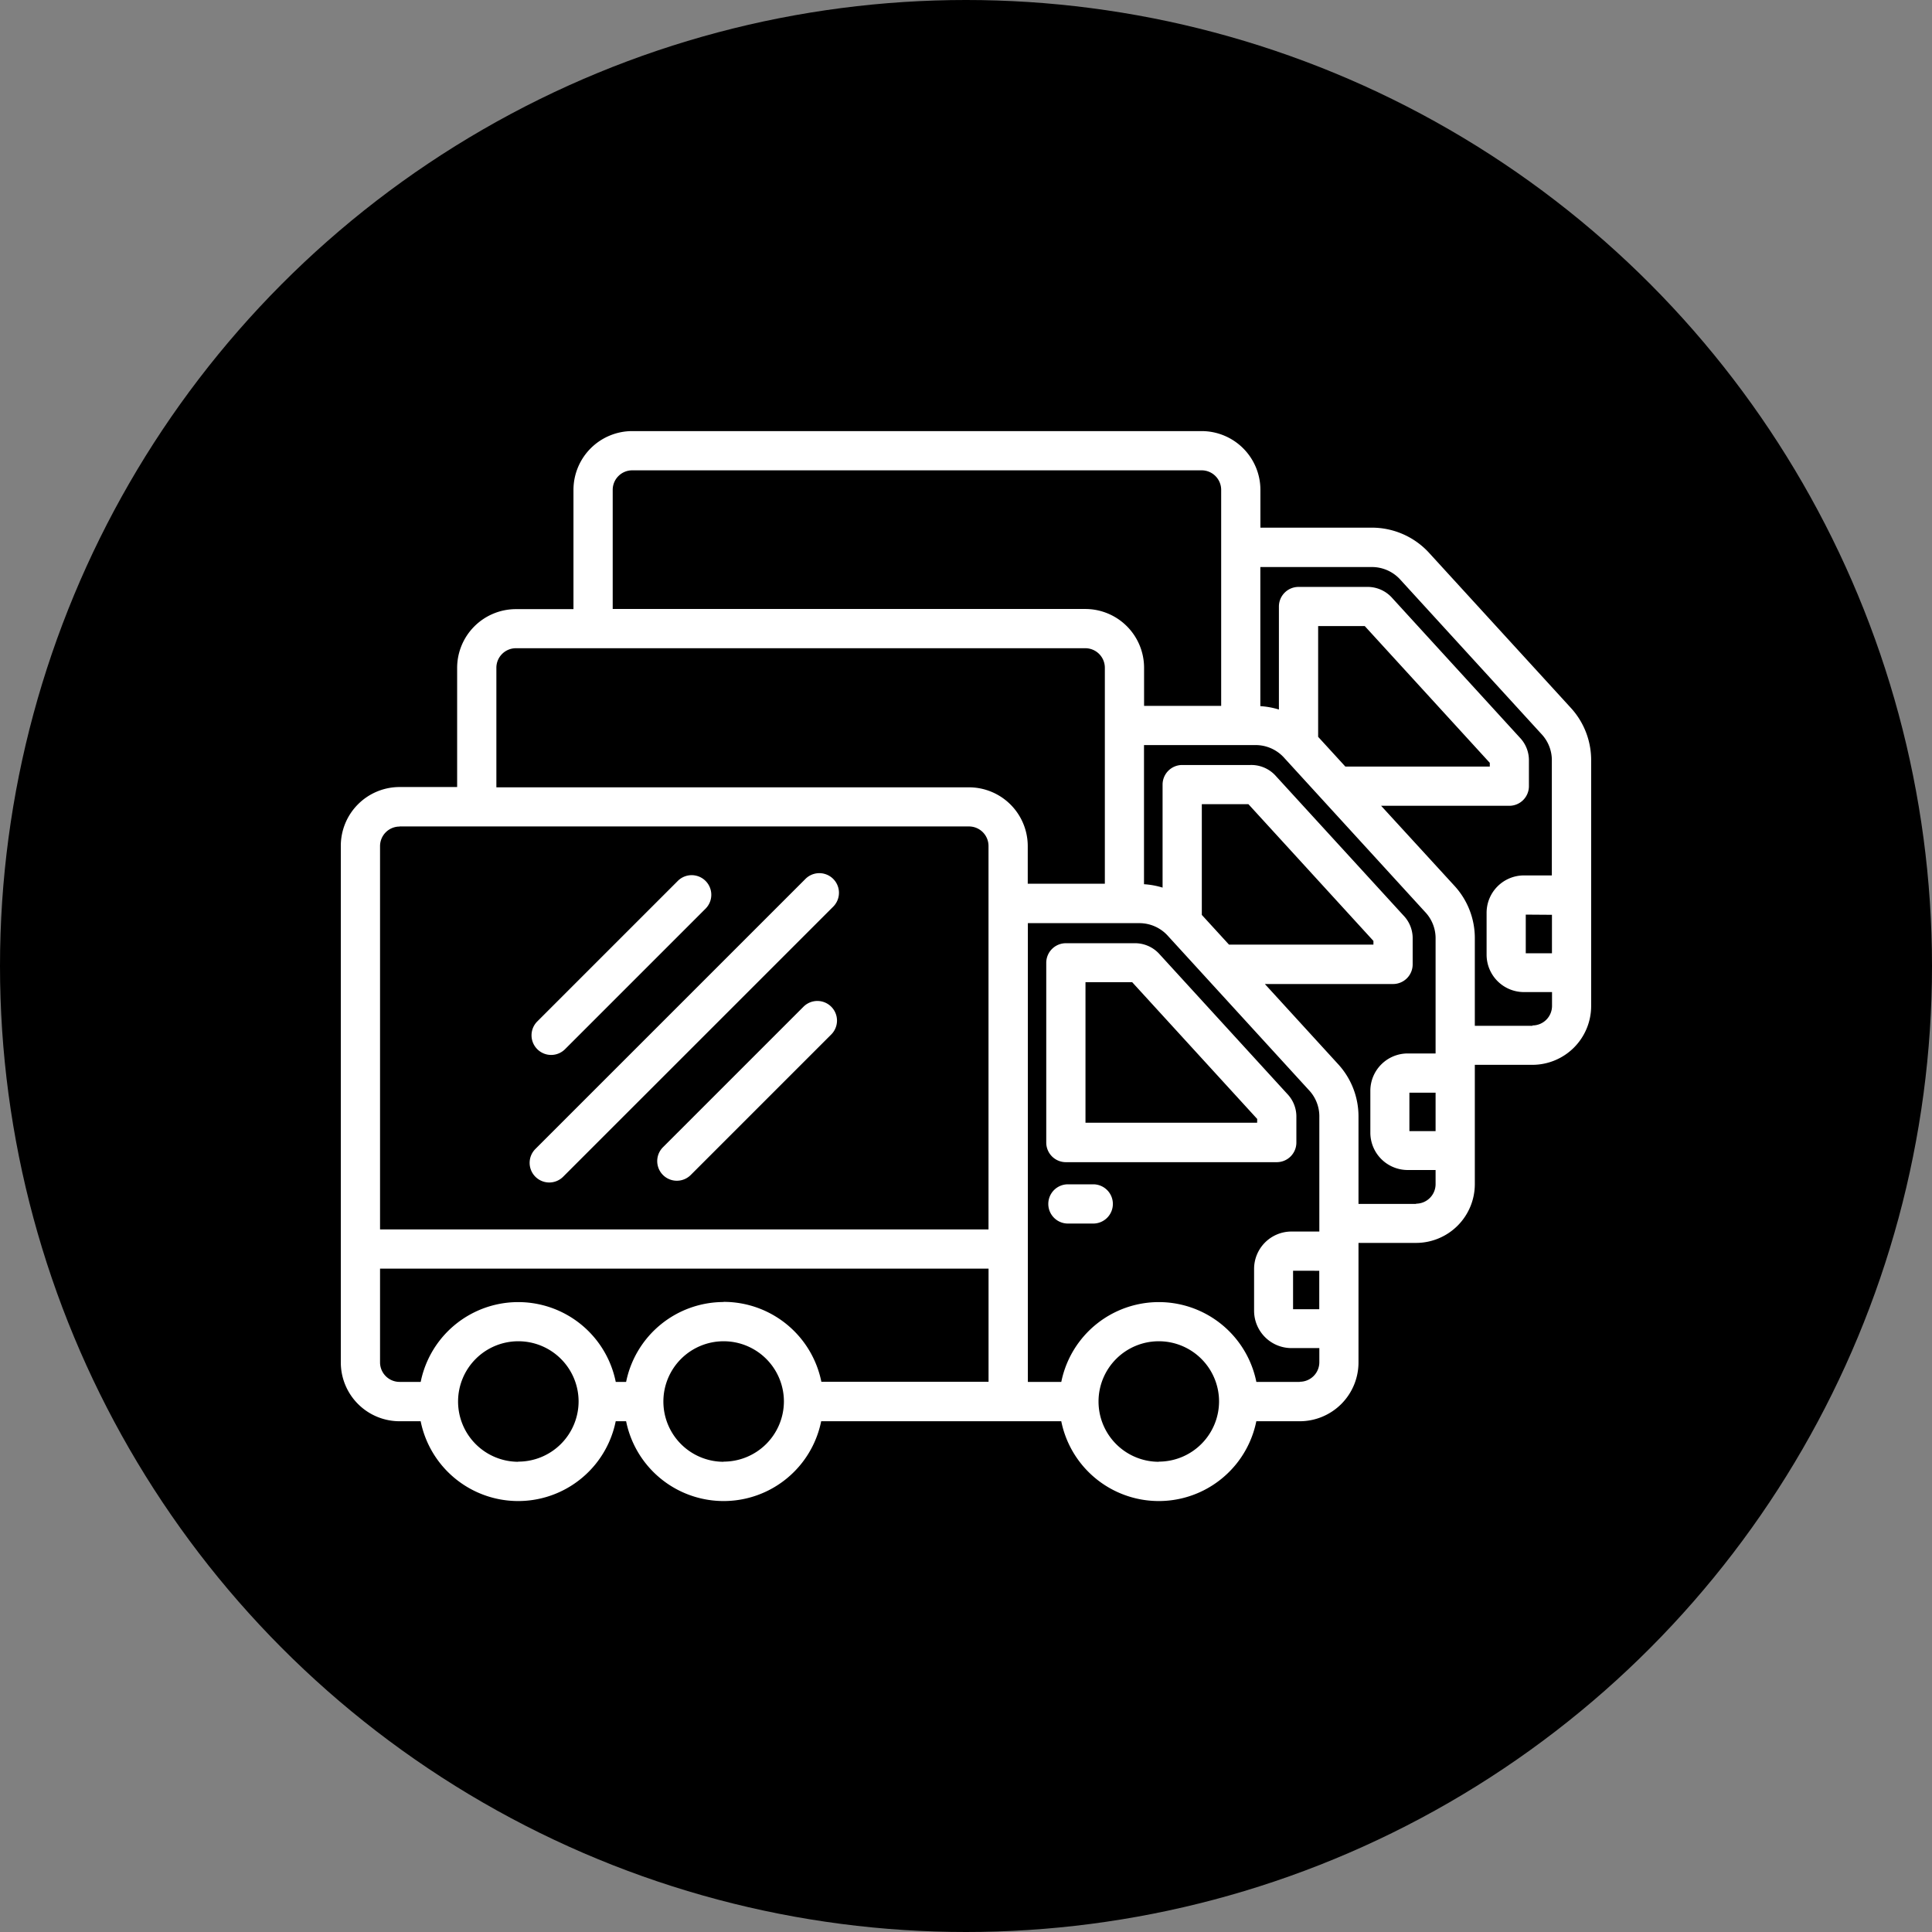
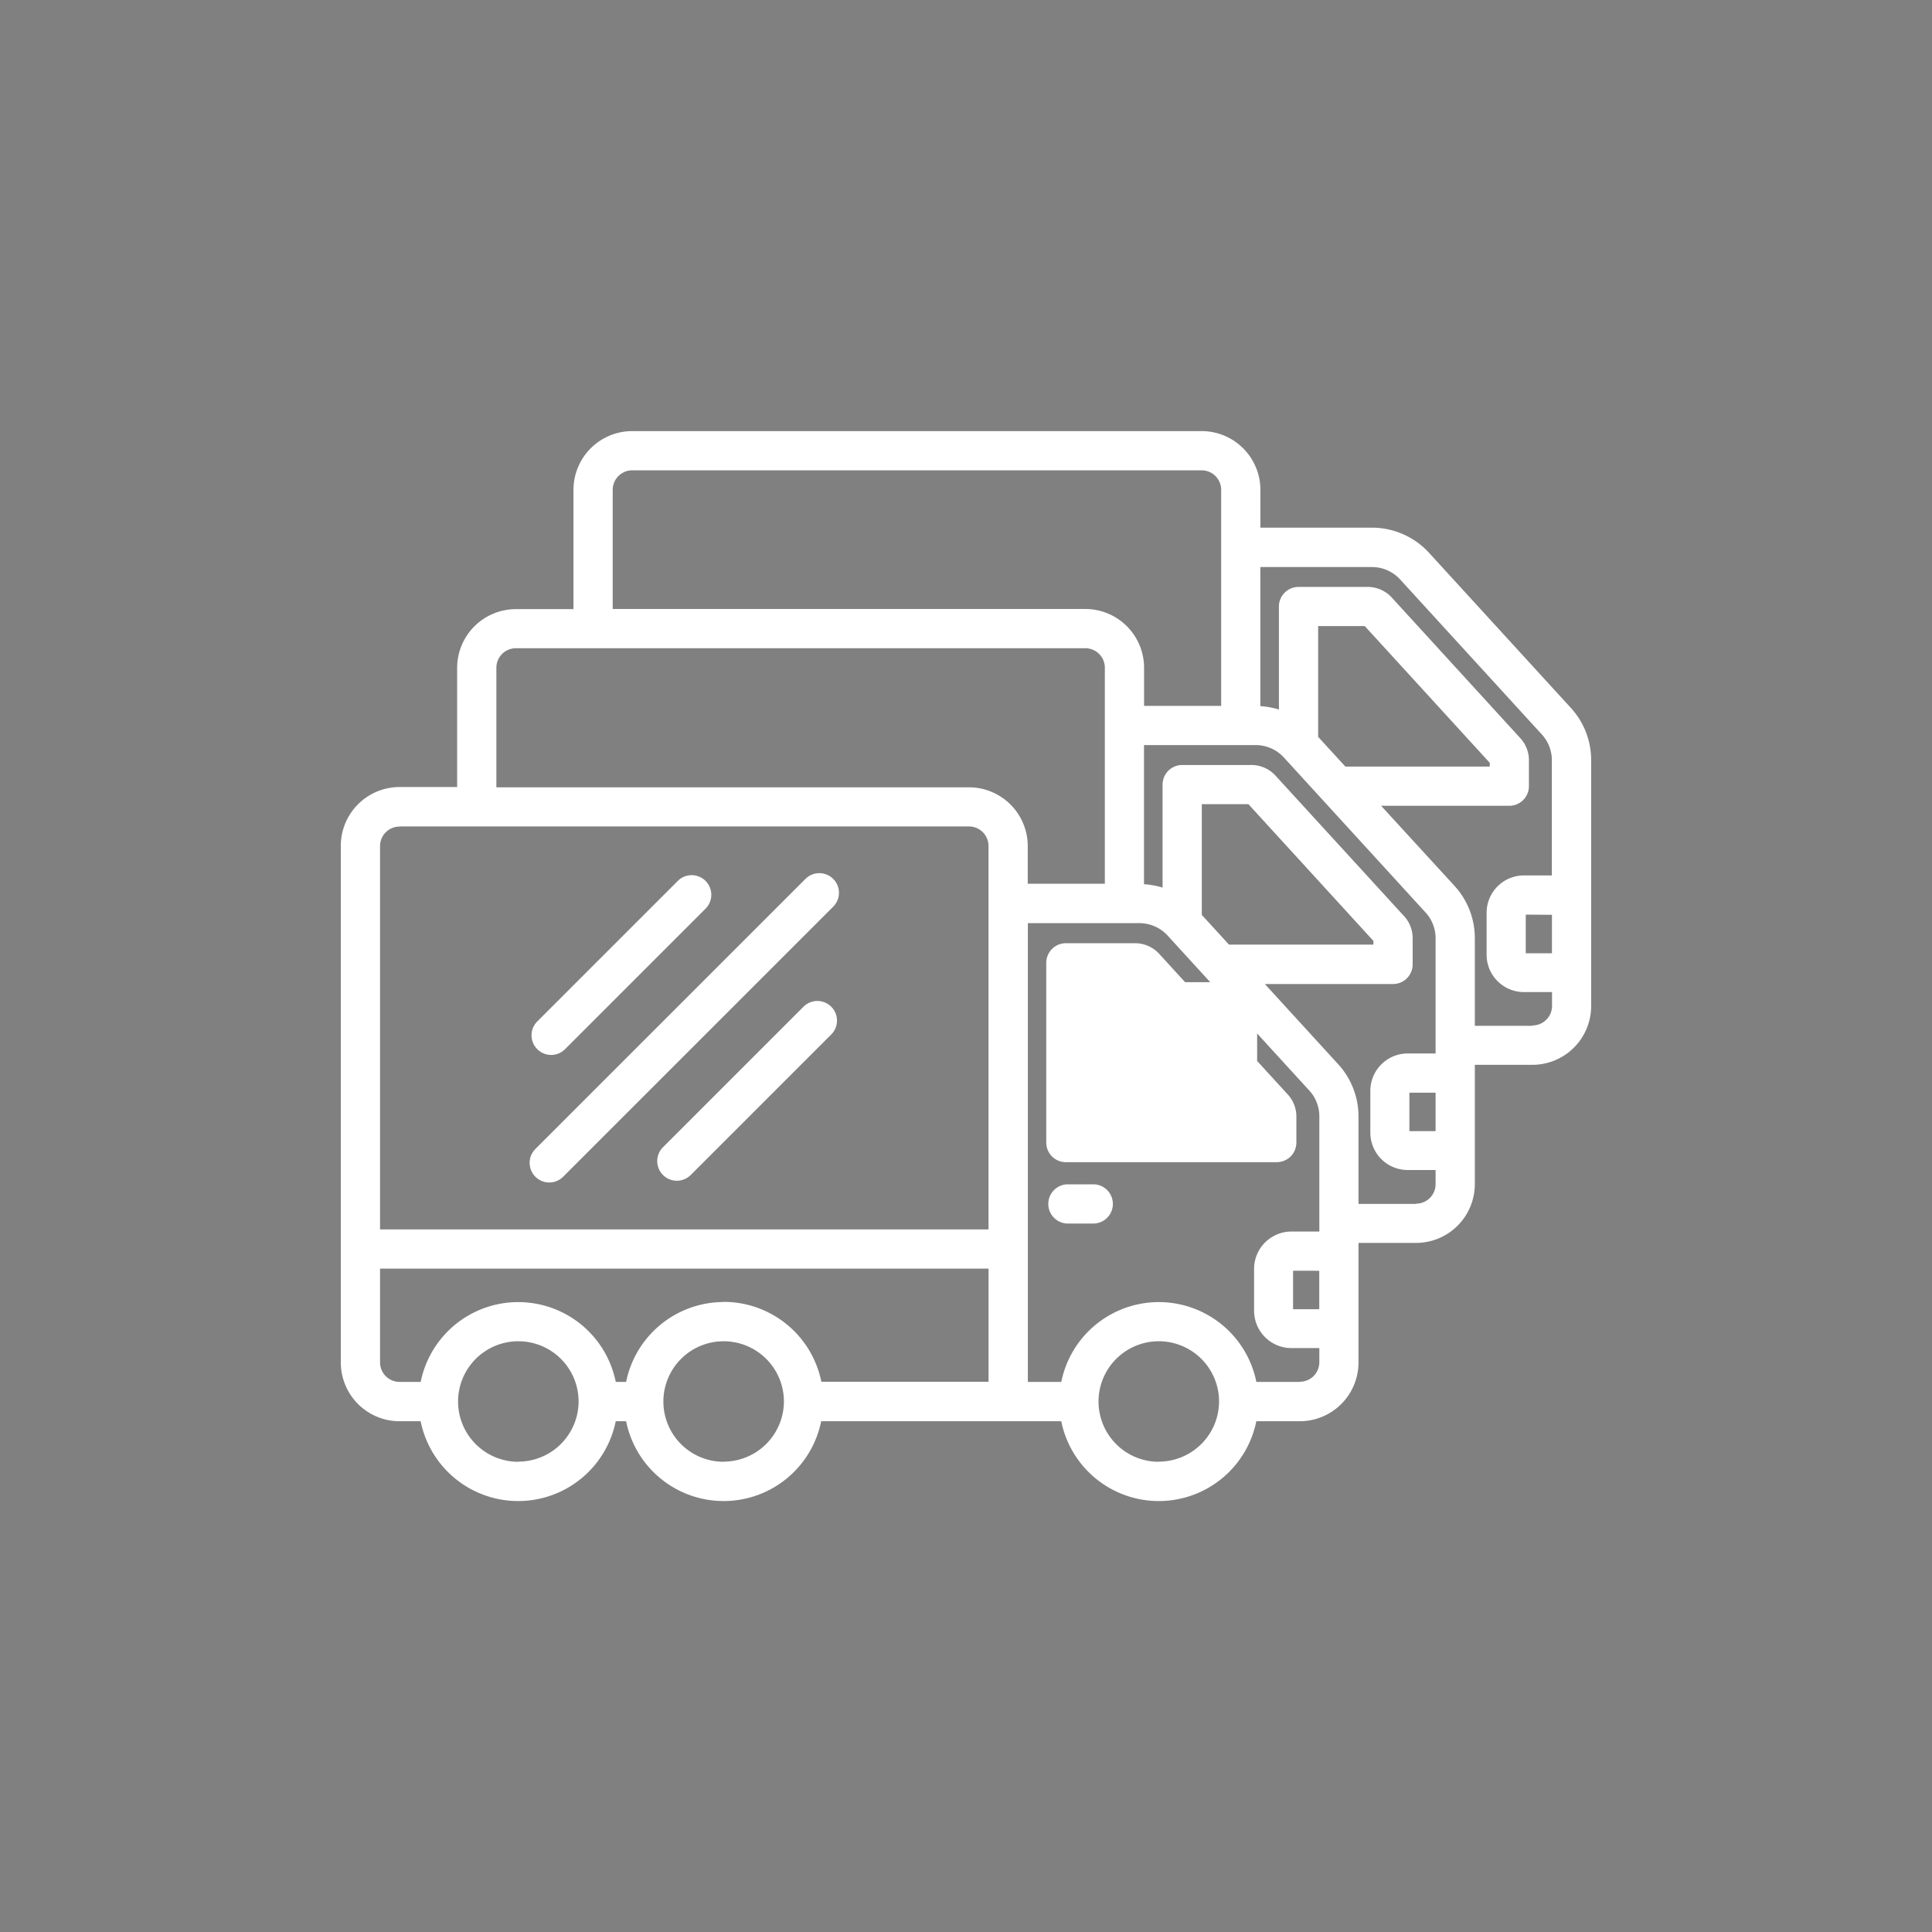
<svg xmlns="http://www.w3.org/2000/svg" width="52" height="52" viewBox="0 0 52 52">
  <rect x="0" y="0" width="52" height="52" fill="#808080" stroke="none" />
  <g id="Gruppe_166" data-name="Gruppe 166" transform="translate(-421 -1092)">
-     <circle id="Ellipse_15" data-name="Ellipse 15" cx="26" cy="26" r="26" transform="translate(421 1092)" />
-     <path id="cargo-truck" d="M26.719,56.974V56.3a.88.88,0,0,0-.243-.627l-3.436-3.758a.884.884,0,0,0-.686-.3H20.515a.528.528,0,0,0-.528.528v4.837a.528.528,0,0,0,.528.528h5.675A.528.528,0,0,0,26.719,56.974Zm-1.056-.528h-4.62V52.664H22.3l3.365,3.681ZM21.78,58.632a.528.528,0,0,1-.528.528H20.57a.528.528,0,1,1,0-1.056h.683A.528.528,0,0,1,21.78,58.632ZM14.2,53.324a.528.528,0,0,1,0,.747l-3.782,3.782a.528.528,0,1,1-.747-.747l3.782-3.782A.528.528,0,0,1,14.2,53.324ZM6.288,54.467a.528.528,0,0,1,0-.747l3.782-3.782a.528.528,0,0,1,.747.747L7.035,54.467a.528.528,0,0,1-.747,0ZM6.237,57.9a.528.528,0,0,1,0-.747l7.269-7.269a.528.528,0,0,1,.747.747L6.984,57.9a.528.528,0,0,1-.747,0ZM34.093,45.266,30.311,41.13a2.089,2.089,0,0,0-1.58-.7h-2.98V39.412a1.583,1.583,0,0,0-1.581-1.581H8.843a1.583,1.583,0,0,0-1.581,1.581v3.211H5.712A1.583,1.583,0,0,0,4.131,44.2v3.211H2.581A1.583,1.583,0,0,0,1,49v13.9a1.583,1.583,0,0,0,1.581,1.581h.568a2.678,2.678,0,0,0,5.25,0h.28a2.678,2.678,0,0,0,5.25,0h6.462a2.678,2.678,0,0,0,5.25,0H26.81a1.583,1.583,0,0,0,1.581-1.581V59.681h1.55A1.583,1.583,0,0,0,31.522,58.1V54.888h1.55a1.583,1.583,0,0,0,1.581-1.581v-6.6A2.079,2.079,0,0,0,34.093,45.266ZM8.318,39.412a.526.526,0,0,1,.525-.525H24.17a.526.526,0,0,1,.525.525v5.814H22.62V44.2a1.583,1.583,0,0,0-1.581-1.581H8.318ZM5.187,44.2a.526.526,0,0,1,.525-.525H21.039a.526.526,0,0,1,.525.525v5.814H19.489V49a1.583,1.583,0,0,0-1.581-1.581H5.187ZM2.581,48.472H17.908a.526.526,0,0,1,.525.525V59.318H2.056V49a.526.526,0,0,1,.525-.525Zm3.193,17.1A1.622,1.622,0,1,1,7.4,63.946,1.624,1.624,0,0,1,5.774,65.568Zm5.53,0a1.622,1.622,0,1,1,1.622-1.622A1.624,1.624,0,0,1,11.3,65.568Zm0-4.3a2.682,2.682,0,0,0-2.625,2.15H8.4a2.678,2.678,0,0,0-5.25,0H2.581a.526.526,0,0,1-.525-.525V60.374H18.434v3.044h-4.5A2.682,2.682,0,0,0,11.3,61.268Zm11.712,4.3a1.622,1.622,0,1,1,1.622-1.622A1.624,1.624,0,0,1,23.017,65.568Zm3.793-2.15H25.642a2.678,2.678,0,0,0-5.25,0h-.9V51.075h2.979a1.032,1.032,0,0,1,.8.353l3.782,4.137a1.027,1.027,0,0,1,.284.732v3.078h-.756a1.006,1.006,0,0,0-1,1v1.137a1.006,1.006,0,0,0,1,1h.756v.372A.526.526,0,0,1,26.81,63.418ZM24.174,50.853V47.872h1.254l3.365,3.681v.1H24.906Zm3.161,9.578v1.035H26.63V60.43Zm2.606-1.8h-1.55V56.3a2.079,2.079,0,0,0-.561-1.444l-1.959-2.143h3.45a.528.528,0,0,0,.528-.528V51.5a.879.879,0,0,0-.243-.627L26.17,47.118a.884.884,0,0,0-.686-.3H23.646a.528.528,0,0,0-.528.528v2.772a2.141,2.141,0,0,0-.5-.091V46.282H25.6a1.032,1.032,0,0,1,.8.353l3.782,4.137a1.027,1.027,0,0,1,.284.732v3.078H29.71a1.006,1.006,0,0,0-1,1v1.137a1.006,1.006,0,0,0,1,1h.756V58.1a.526.526,0,0,1-.526.525ZM27.305,46.06V43.079H28.56l3.365,3.681v.1H28.037Zm3.161,9.578v1.035h-.705V55.638Zm2.606-1.8h-1.55V51.5a2.079,2.079,0,0,0-.561-1.444L29,47.916h3.45a.528.528,0,0,0,.528-.528v-.678a.879.879,0,0,0-.243-.627L29.3,42.325a.884.884,0,0,0-.686-.3H26.777a.528.528,0,0,0-.528.528v2.772a2.14,2.14,0,0,0-.5-.091V41.49h2.98a1.032,1.032,0,0,1,.8.353l3.782,4.137a1.027,1.027,0,0,1,.284.732v3.078h-.756a1.006,1.006,0,0,0-1,1V51.93a1.006,1.006,0,0,0,1,1H33.6v.372a.526.526,0,0,1-.526.526Zm.526-2.988v1.035h-.705V50.845Z" transform="translate(429.173 1065.772)" fill="#fff" />
+     <path id="cargo-truck" d="M26.719,56.974V56.3a.88.88,0,0,0-.243-.627l-3.436-3.758a.884.884,0,0,0-.686-.3H20.515a.528.528,0,0,0-.528.528v4.837a.528.528,0,0,0,.528.528h5.675A.528.528,0,0,0,26.719,56.974Zm-1.056-.528V52.664H22.3l3.365,3.681ZM21.78,58.632a.528.528,0,0,1-.528.528H20.57a.528.528,0,1,1,0-1.056h.683A.528.528,0,0,1,21.78,58.632ZM14.2,53.324a.528.528,0,0,1,0,.747l-3.782,3.782a.528.528,0,1,1-.747-.747l3.782-3.782A.528.528,0,0,1,14.2,53.324ZM6.288,54.467a.528.528,0,0,1,0-.747l3.782-3.782a.528.528,0,0,1,.747.747L7.035,54.467a.528.528,0,0,1-.747,0ZM6.237,57.9a.528.528,0,0,1,0-.747l7.269-7.269a.528.528,0,0,1,.747.747L6.984,57.9a.528.528,0,0,1-.747,0ZM34.093,45.266,30.311,41.13a2.089,2.089,0,0,0-1.58-.7h-2.98V39.412a1.583,1.583,0,0,0-1.581-1.581H8.843a1.583,1.583,0,0,0-1.581,1.581v3.211H5.712A1.583,1.583,0,0,0,4.131,44.2v3.211H2.581A1.583,1.583,0,0,0,1,49v13.9a1.583,1.583,0,0,0,1.581,1.581h.568a2.678,2.678,0,0,0,5.25,0h.28a2.678,2.678,0,0,0,5.25,0h6.462a2.678,2.678,0,0,0,5.25,0H26.81a1.583,1.583,0,0,0,1.581-1.581V59.681h1.55A1.583,1.583,0,0,0,31.522,58.1V54.888h1.55a1.583,1.583,0,0,0,1.581-1.581v-6.6A2.079,2.079,0,0,0,34.093,45.266ZM8.318,39.412a.526.526,0,0,1,.525-.525H24.17a.526.526,0,0,1,.525.525v5.814H22.62V44.2a1.583,1.583,0,0,0-1.581-1.581H8.318ZM5.187,44.2a.526.526,0,0,1,.525-.525H21.039a.526.526,0,0,1,.525.525v5.814H19.489V49a1.583,1.583,0,0,0-1.581-1.581H5.187ZM2.581,48.472H17.908a.526.526,0,0,1,.525.525V59.318H2.056V49a.526.526,0,0,1,.525-.525Zm3.193,17.1A1.622,1.622,0,1,1,7.4,63.946,1.624,1.624,0,0,1,5.774,65.568Zm5.53,0a1.622,1.622,0,1,1,1.622-1.622A1.624,1.624,0,0,1,11.3,65.568Zm0-4.3a2.682,2.682,0,0,0-2.625,2.15H8.4a2.678,2.678,0,0,0-5.25,0H2.581a.526.526,0,0,1-.525-.525V60.374H18.434v3.044h-4.5A2.682,2.682,0,0,0,11.3,61.268Zm11.712,4.3a1.622,1.622,0,1,1,1.622-1.622A1.624,1.624,0,0,1,23.017,65.568Zm3.793-2.15H25.642a2.678,2.678,0,0,0-5.25,0h-.9V51.075h2.979a1.032,1.032,0,0,1,.8.353l3.782,4.137a1.027,1.027,0,0,1,.284.732v3.078h-.756a1.006,1.006,0,0,0-1,1v1.137a1.006,1.006,0,0,0,1,1h.756v.372A.526.526,0,0,1,26.81,63.418ZM24.174,50.853V47.872h1.254l3.365,3.681v.1H24.906Zm3.161,9.578v1.035H26.63V60.43Zm2.606-1.8h-1.55V56.3a2.079,2.079,0,0,0-.561-1.444l-1.959-2.143h3.45a.528.528,0,0,0,.528-.528V51.5a.879.879,0,0,0-.243-.627L26.17,47.118a.884.884,0,0,0-.686-.3H23.646a.528.528,0,0,0-.528.528v2.772a2.141,2.141,0,0,0-.5-.091V46.282H25.6a1.032,1.032,0,0,1,.8.353l3.782,4.137a1.027,1.027,0,0,1,.284.732v3.078H29.71a1.006,1.006,0,0,0-1,1v1.137a1.006,1.006,0,0,0,1,1h.756V58.1a.526.526,0,0,1-.526.525ZM27.305,46.06V43.079H28.56l3.365,3.681v.1H28.037Zm3.161,9.578v1.035h-.705V55.638Zm2.606-1.8h-1.55V51.5a2.079,2.079,0,0,0-.561-1.444L29,47.916h3.45a.528.528,0,0,0,.528-.528v-.678a.879.879,0,0,0-.243-.627L29.3,42.325a.884.884,0,0,0-.686-.3H26.777a.528.528,0,0,0-.528.528v2.772a2.14,2.14,0,0,0-.5-.091V41.49h2.98a1.032,1.032,0,0,1,.8.353l3.782,4.137a1.027,1.027,0,0,1,.284.732v3.078h-.756a1.006,1.006,0,0,0-1,1V51.93a1.006,1.006,0,0,0,1,1H33.6v.372a.526.526,0,0,1-.526.526Zm.526-2.988v1.035h-.705V50.845Z" transform="translate(429.173 1065.772)" fill="#fff" />
  </g>
</svg>